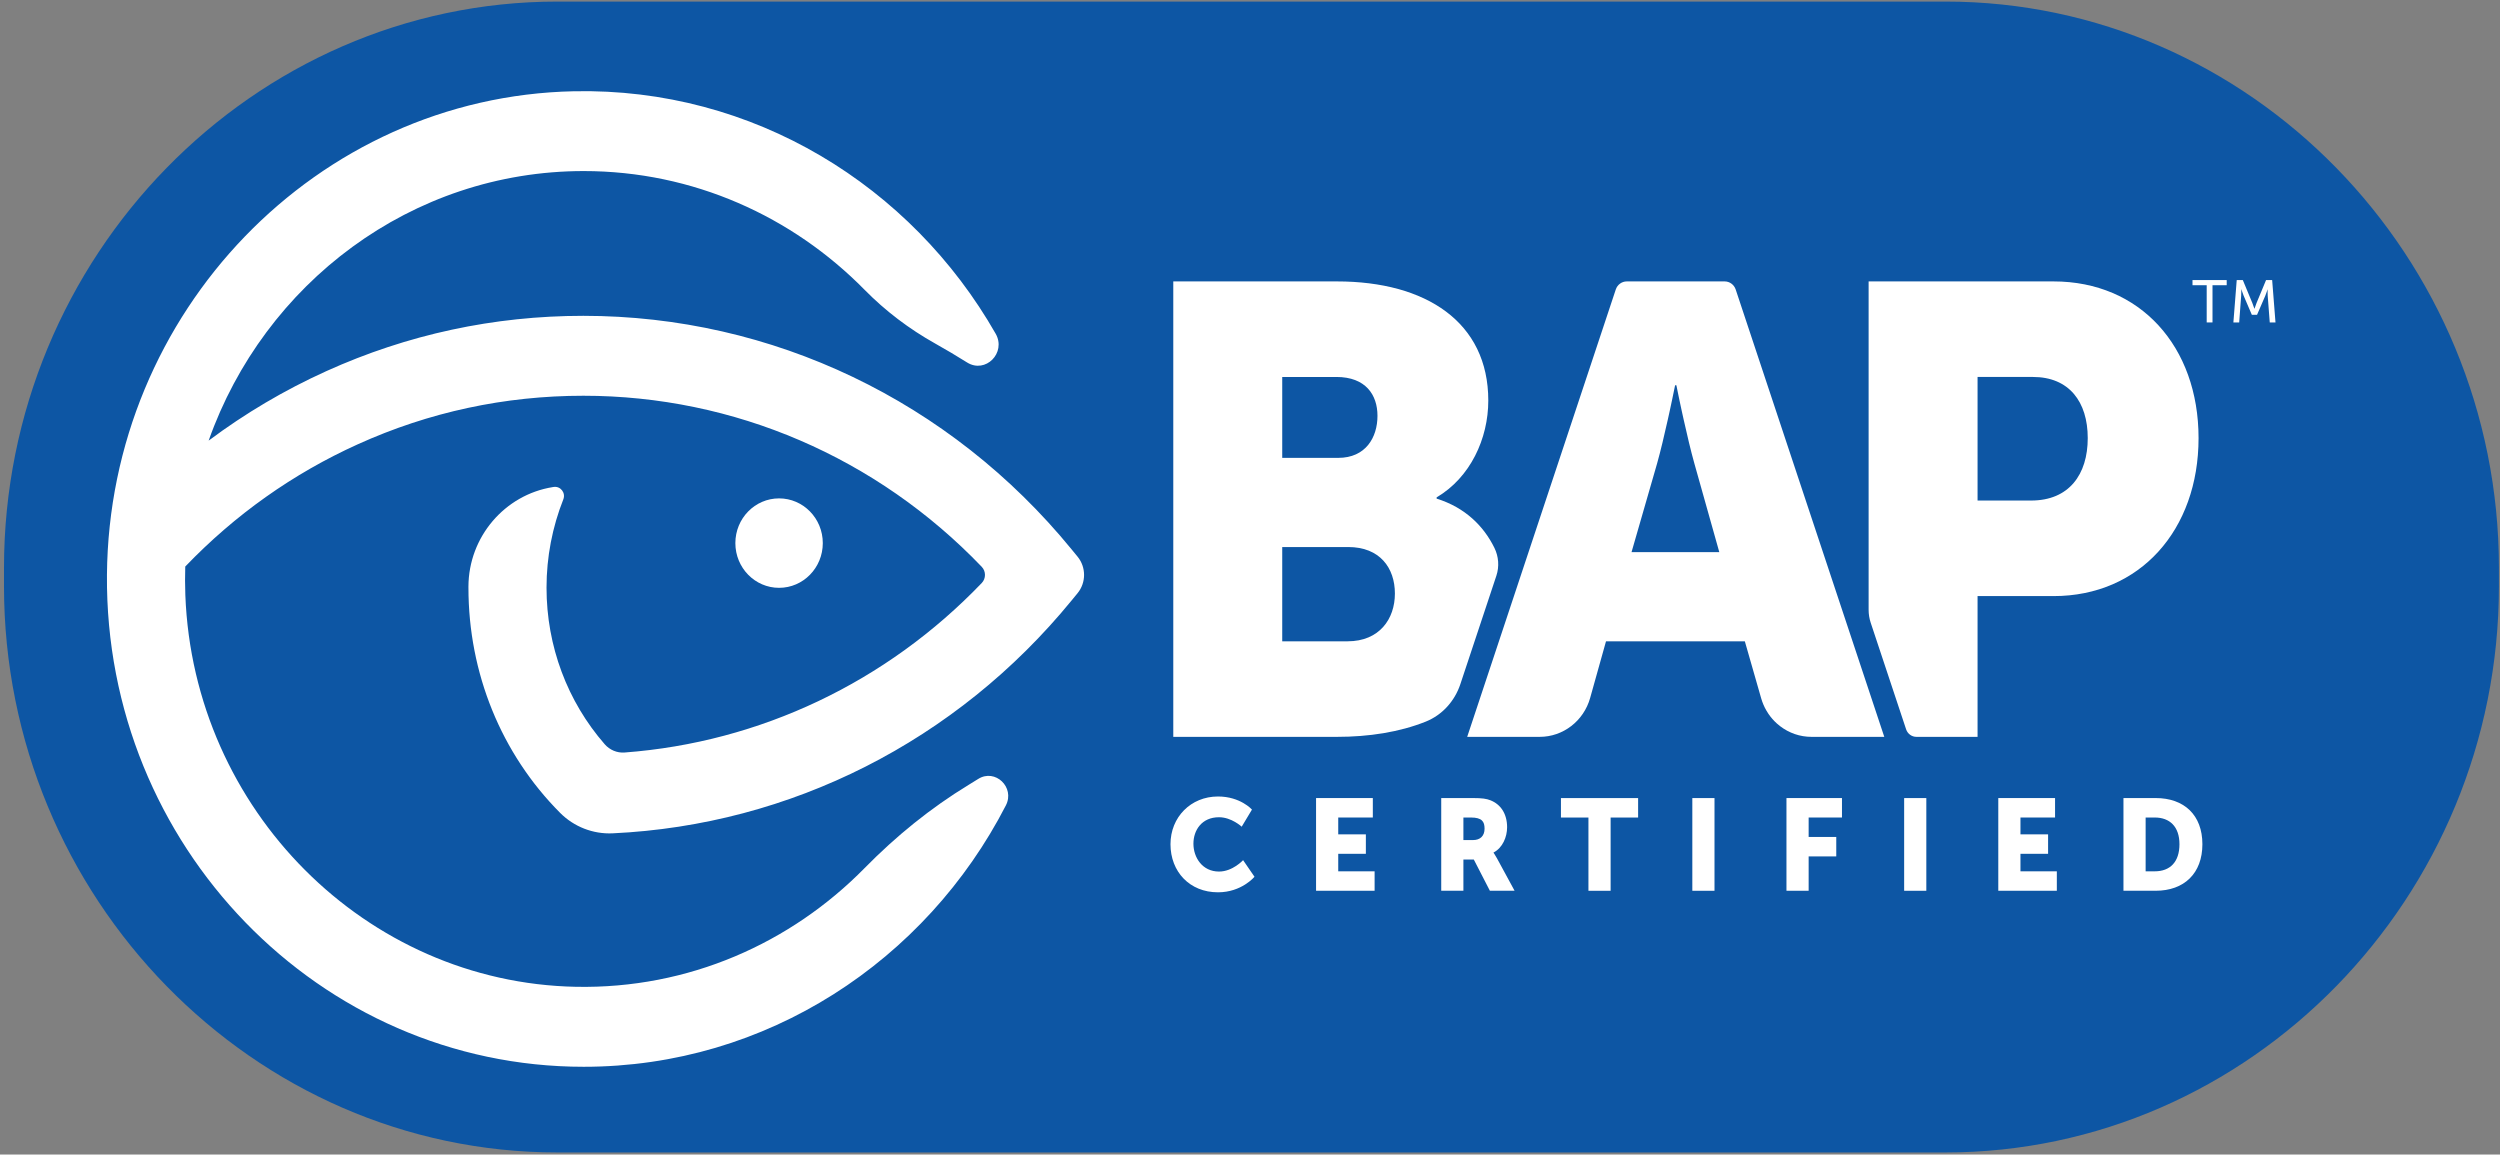
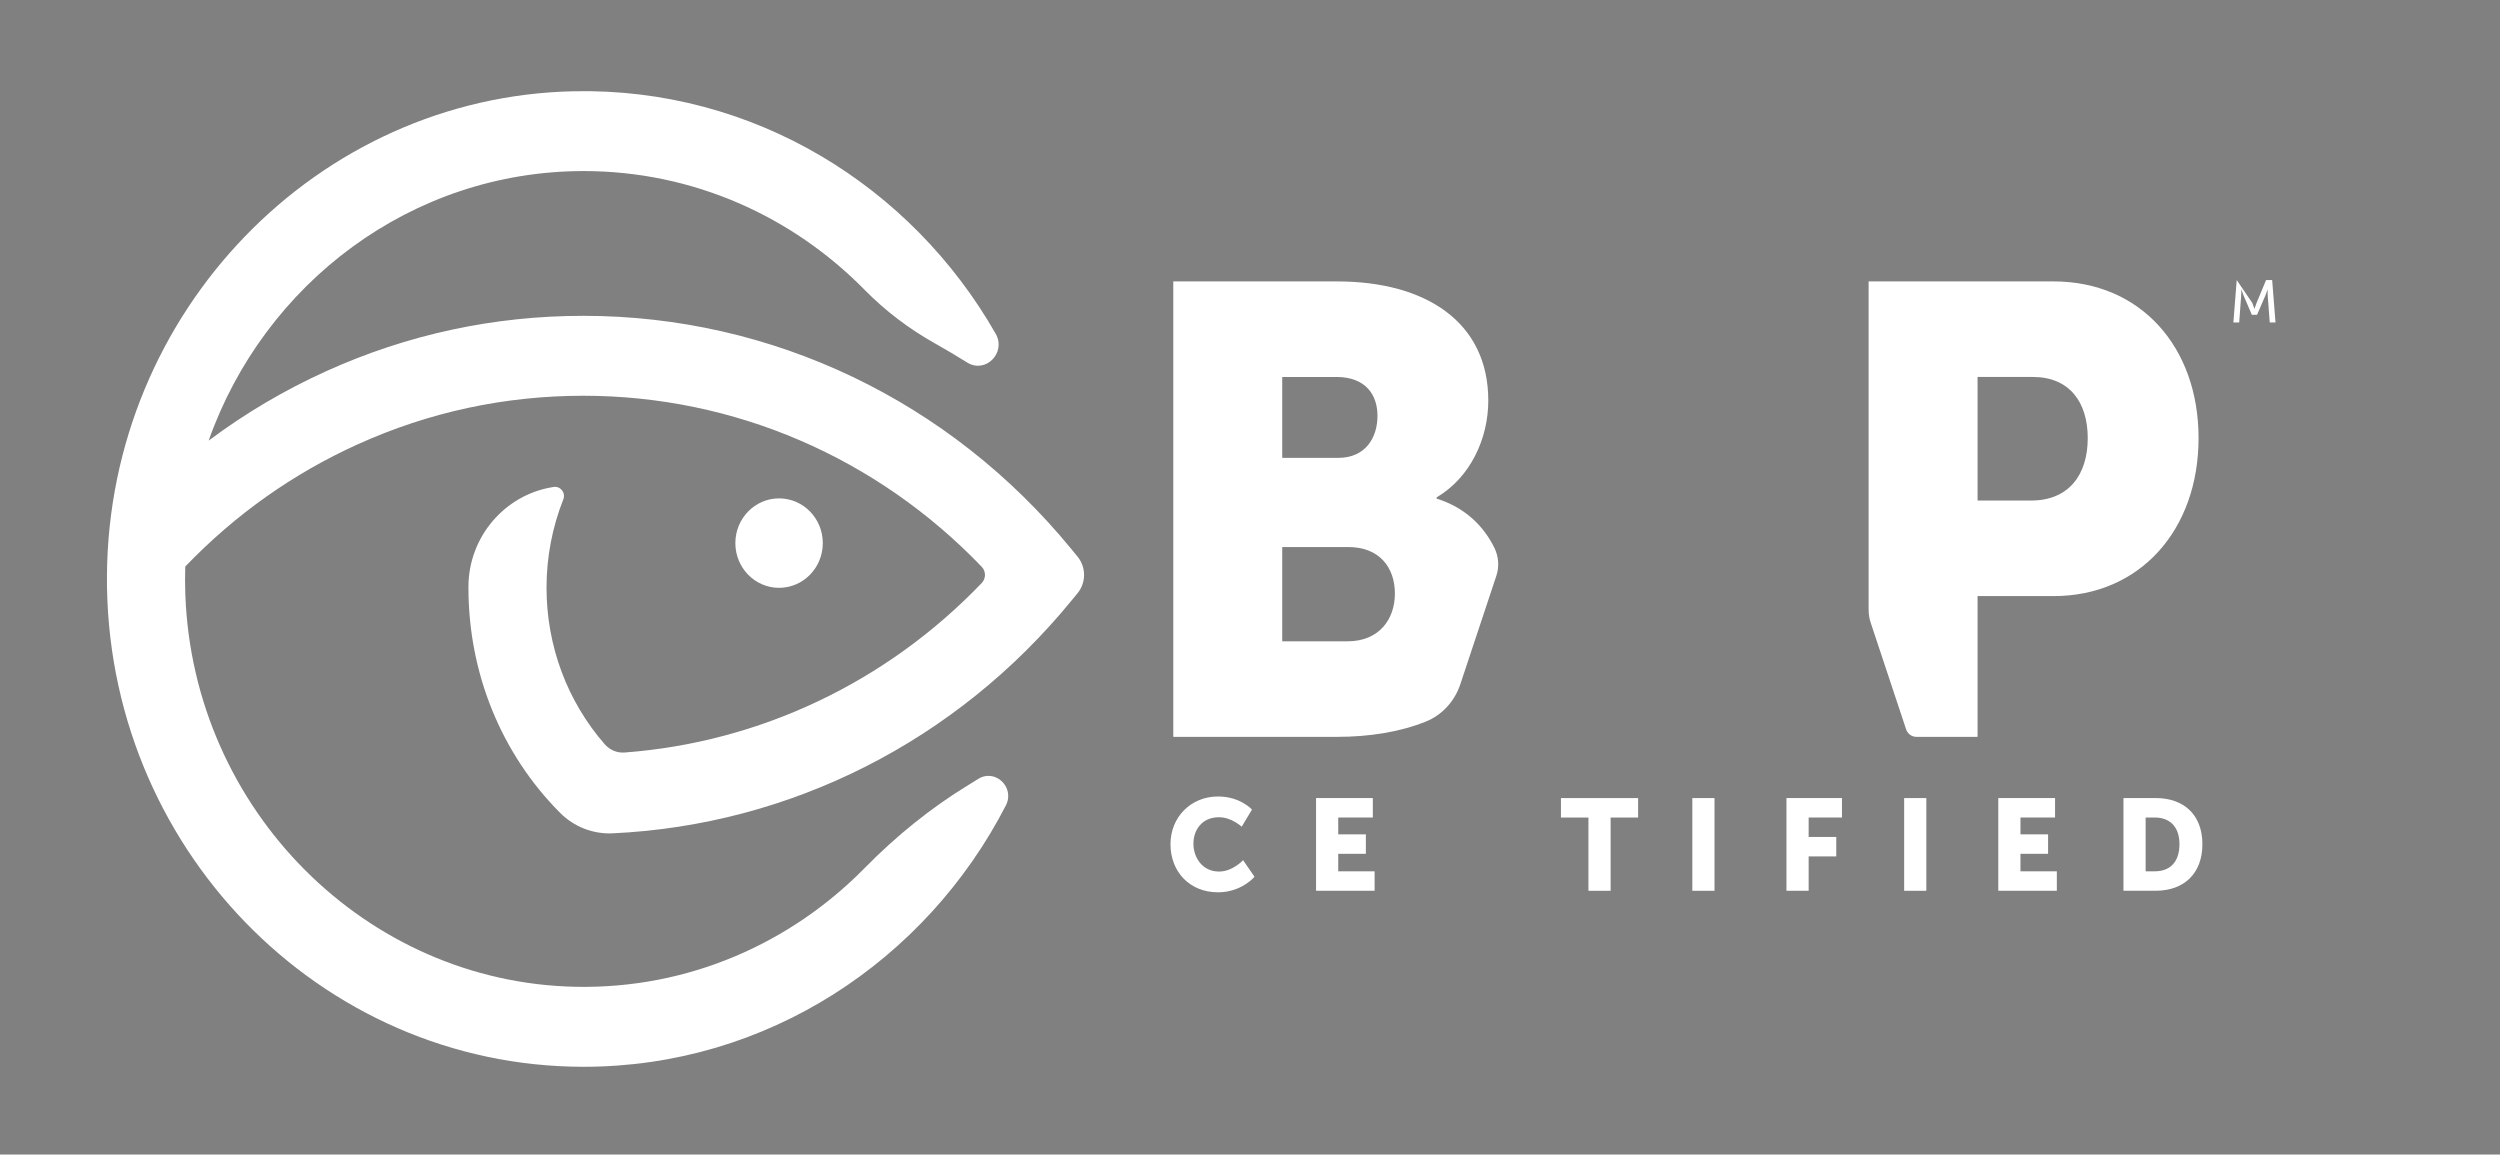
<svg xmlns="http://www.w3.org/2000/svg" width="100%" height="100%" viewBox="0 0 2423 1119" version="1.1" xml:space="preserve" style="fill-rule:evenodd;clip-rule:evenodd;stroke-linejoin:round;stroke-miterlimit:2;">
  <rect x="0" y="0" width="2423" height="1119" fill="#808080" stroke="none" />
  <g transform="matrix(1,0,0,1,-4888,-28564)">
    <g id="写真" transform="matrix(8.333,0,0,8.333,0,0)">
      <g>
        <g>
          <g transform="matrix(1,0,0,1,812.855,3428)">
-             <path d="M0,133.858L-161.434,133.858C-196.839,133.858 -225.807,104.218 -225.807,67.988L-225.807,65.869C-225.807,29.642 -196.839,0 -161.434,0L0,0C35.405,0 64.375,29.642 64.375,65.869L64.375,67.988C64.375,104.218 35.405,133.858 0,133.858" style="fill:rgb(13,86,164);fill-rule:nonzero;" />
-           </g>
+             </g>
          <g transform="matrix(0,-1,-1,0,677.197,3485.9)">
            <path d="M-5.085,-5.085C-2.211,-5.085 0.117,-2.808 0.117,0C0.117,2.808 -2.211,5.085 -5.085,5.085C-7.958,5.085 -10.287,2.808 -10.287,0C-10.287,-2.808 -7.958,-5.085 -5.085,-5.085" style="fill:white;fill-rule:nonzero;" />
          </g>
          <g transform="matrix(1,0,0,1,711.914,3497.33)">
            <path d="M0,-4.77L-0.703,-5.627C-14.819,-22.884 -35.514,-32.78 -57.479,-32.78C-67.882,-32.78 -77.943,-30.614 -87.385,-26.343C-92.248,-24.142 -96.817,-21.439 -101.063,-18.265C-94.609,-36.531 -77.49,-49.617 -57.443,-49.617C-44.712,-49.617 -33.165,-44.339 -24.777,-35.812C-22.346,-33.339 -19.575,-31.247 -16.57,-29.563C-15.302,-28.853 -14.065,-28.117 -12.852,-27.356C-10.708,-26.01 -8.26,-28.48 -9.529,-30.704C-19.33,-47.874 -37.693,-59.333 -58.585,-58.899C-88.462,-58.281 -112.647,-33.22 -112.891,-2.645C-113.142,28.855 -88.17,54.563 -57.443,54.563C-36.151,54.563 -17.627,42.221 -8.339,24.163C-7.257,22.061 -9.578,19.845 -11.555,21.084C-11.921,21.312 -12.289,21.541 -12.657,21.765C-17.078,24.455 -21.114,27.735 -24.763,31.447C-33.346,40.185 -45.246,45.516 -58.339,45.261C-82.773,44.786 -102.826,24.691 -103.774,-0.297C-103.815,-1.414 -103.817,-2.521 -103.784,-3.619C-97.998,-9.647 -91.253,-14.43 -83.712,-17.84C-75.435,-21.587 -66.609,-23.484 -57.479,-23.484C-39.941,-23.484 -23.326,-16.294 -11.144,-3.586C-10.645,-3.066 -10.645,-2.224 -11.144,-1.704C-22.212,9.839 -36.936,16.83 -52.689,18.011C-53.558,18.077 -54.411,17.717 -54.993,17.054C-59.338,12.071 -61.765,5.64 -61.765,-1.165C-61.765,-4.741 -61.083,-8.221 -59.81,-11.437C-59.51,-12.198 -60.147,-13.001 -60.939,-12.874C-60.976,-12.868 -61.011,-12.864 -61.048,-12.858C-66.628,-11.959 -70.827,-7.07 -70.847,-1.29L-70.847,-1.165C-70.847,8.783 -67.037,18.143 -60.191,25.024C-58.569,26.654 -56.351,27.515 -54.08,27.411C-33.389,26.444 -14.089,16.7 -0.703,0.337L0,-0.52C1.007,-1.75 1.007,-3.541 0,-4.77" style="fill:white;fill-rule:nonzero;" />
          </g>
          <g transform="matrix(1,0,0,1,787.18,3513.52)">
-             <path d="M0,-52.972L-11.389,-52.972C-11.966,-52.972 -12.48,-52.594 -12.667,-52.035L-29.95,0L-21.517,0C-18.794,0 -16.4,-1.846 -15.649,-4.523L-13.804,-11.113L2.343,-11.113L4.242,-4.487C4.386,-3.987 4.585,-3.518 4.834,-3.085C4.916,-2.941 5.005,-2.799 5.097,-2.663C5.379,-2.254 5.703,-1.885 6.065,-1.557C6.308,-1.34 6.567,-1.14 6.838,-0.966C7.109,-0.789 7.397,-0.635 7.693,-0.505C7.843,-0.439 7.993,-0.38 8.147,-0.326C8.764,-0.113 9.422,0 10.1,0L18.562,0L1.278,-52.035C1.091,-52.594 0.577,-52.972 0,-52.972M-10.836,-21.484L-7.866,-31.784C-7.455,-33.241 -7,-35.169 -6.622,-36.872C-6.54,-37.241 -6.462,-37.596 -6.388,-37.933C-6.291,-38.385 -6.201,-38.805 -6.121,-39.18C-5.903,-40.212 -5.767,-40.897 -5.767,-40.897L-5.621,-40.897C-5.621,-40.897 -5.486,-40.212 -5.268,-39.18C-5.188,-38.805 -5.097,-38.385 -5.001,-37.933C-4.927,-37.596 -4.849,-37.241 -4.766,-36.872C-4.388,-35.169 -3.934,-33.241 -3.523,-31.784L-0.627,-21.484L-10.836,-21.484Z" style="fill:white;fill-rule:nonzero;" />
-           </g>
+             </g>
          <g transform="matrix(1,0,0,1,760.622,3479.28)">
            <path d="M0,15.508C0.358,14.435 0.269,13.262 -0.23,12.251C-1.472,9.731 -3.617,7.571 -6.947,6.532L-6.947,6.384C-3.038,4.087 -0.937,-0.433 -0.937,-4.877C-0.937,-13.99 -8.178,-18.732 -18.533,-18.732L-37.576,-18.732L-37.576,34.24L-18.533,34.24C-14.846,34.24 -11.274,33.696 -8.205,32.465C-6.302,31.702 -4.845,30.091 -4.187,28.112L0,15.508ZM-24.904,-7.618L-18.605,-7.618C-15.201,-7.618 -13.826,-5.545 -13.826,-3.099C-13.826,-0.581 -15.201,1.791 -18.387,1.791L-24.904,1.791L-24.904,-7.618ZM-17.302,23.127L-24.904,23.127L-24.904,12.162L-17.23,12.162C-13.537,12.162 -11.8,14.608 -11.8,17.572C-11.8,20.533 -13.608,23.127 -17.302,23.127" style="fill:white;fill-rule:nonzero;" />
          </g>
          <g transform="matrix(1,0,0,1,825.425,3513.52)">
            <path d="M0,-52.972L-21.505,-52.972L-21.505,-14.782C-21.505,-14.266 -21.423,-13.752 -21.26,-13.265L-17.146,-0.881C-16.971,-0.353 -16.488,0 -15.943,0L-8.834,0L-8.834,-16.372L0,-16.372C10.065,-16.372 16.87,-24.078 16.87,-34.747C16.87,-45.414 10.065,-52.972 0,-52.972M-2.606,-27.486L-8.834,-27.486L-8.834,-41.859L-2.39,-41.859C1.811,-41.859 3.981,-38.969 3.981,-34.747C3.981,-30.523 1.811,-27.486 -2.606,-27.486" style="fill:white;fill-rule:nonzero;" />
          </g>
          <g transform="matrix(1,0,0,1,728.248,3531.6)">
            <path d="M0,-11.144C2.608,-11.144 3.95,-9.621 3.95,-9.621L2.756,-7.631C2.756,-7.631 1.576,-8.731 0.117,-8.731C-1.901,-8.731 -2.859,-7.208 -2.859,-5.654C-2.859,-4.057 -1.827,-2.413 0.117,-2.413C1.71,-2.413 2.919,-3.739 2.919,-3.739L4.244,-1.809C4.244,-1.809 2.756,0 0,0C-3.301,0 -5.527,-2.398 -5.527,-5.595C-5.527,-8.731 -3.169,-11.144 0,-11.144" style="fill:white;fill-rule:nonzero;" />
          </g>
          <g transform="matrix(1,0,0,1,739.653,3531.42)">
            <path d="M0,-10.782L6.602,-10.782L6.602,-8.519L2.579,-8.519L2.579,-6.56L5.792,-6.56L5.792,-4.298L2.579,-4.298L2.579,-2.261L6.809,-2.261L6.809,0L0,0L0,-10.782Z" style="fill:white;fill-rule:nonzero;" />
          </g>
          <g transform="matrix(1,0,0,1,754.211,3531.42)">
-             <path d="M0,-10.782L3.671,-10.782C4.746,-10.782 5.262,-10.706 5.718,-10.525C6.912,-10.056 7.662,-8.957 7.662,-7.389C7.662,-6.244 7.132,-4.992 6.086,-4.448L6.086,-4.419C6.086,-4.419 6.234,-4.221 6.485,-3.769L8.532,0L5.658,0L3.788,-3.634L2.579,-3.634L2.579,0L0,0L0,-10.782ZM3.7,-5.896C4.524,-5.896 5.04,-6.363 5.04,-7.224C5.04,-8.038 4.746,-8.519 3.449,-8.519L2.579,-8.519L2.579,-5.896L3.7,-5.896Z" style="fill:white;fill-rule:nonzero;" />
-           </g>
+             </g>
          <g transform="matrix(1,0,0,1,771.333,3529.16)">
            <path d="M0,-6.256L-3.198,-6.256L-3.198,-8.519L5.777,-8.519L5.777,-6.256L2.579,-6.256L2.579,2.263L0,2.263L0,-6.256Z" style="fill:white;fill-rule:nonzero;" />
          </g>
          <g transform="matrix(1,0,0,1,0,-2009.59)">
            <rect x="783.416" y="5530.23" width="2.579" height="10.782" style="fill:white;" />
          </g>
          <g transform="matrix(1,0,0,1,794.365,3531.42)">
            <path d="M0,-10.782L6.456,-10.782L6.456,-8.519L2.579,-8.519L2.579,-6.258L5.792,-6.258L5.792,-3.995L2.579,-3.995L2.579,0L0,0L0,-10.782Z" style="fill:white;fill-rule:nonzero;" />
          </g>
          <g transform="matrix(1,0,0,1,0,-2009.59)">
            <rect x="808.053" y="5530.23" width="2.579" height="10.782" style="fill:white;" />
          </g>
          <g transform="matrix(1,0,0,1,819.002,3531.42)">
            <path d="M0,-10.782L6.602,-10.782L6.602,-8.519L2.579,-8.519L2.579,-6.56L5.792,-6.56L5.792,-4.298L2.579,-4.298L2.579,-2.261L6.809,-2.261L6.809,0L0,0L0,-10.782Z" style="fill:white;fill-rule:nonzero;" />
          </g>
          <g transform="matrix(1,0,0,1,833.56,3531.42)">
            <path d="M0,-10.782L3.743,-10.782C7.058,-10.782 9.181,-8.807 9.181,-5.413C9.181,-2.02 7.058,0 3.743,0L0,0L0,-10.782ZM3.64,-2.261C5.422,-2.261 6.513,-3.348 6.513,-5.413C6.513,-7.463 5.379,-8.519 3.64,-8.519L2.579,-8.519L2.579,-2.261L3.64,-2.261Z" style="fill:white;fill-rule:nonzero;" />
          </g>
          <g transform="matrix(1,0,0,1,843.241,3464.72)">
-             <path d="M0,-3.729L-1.651,-3.729L-1.651,-4.329L2.327,-4.329L2.327,-3.729L0.676,-3.729L0.676,0.6L0,0.6L0,-3.729Z" style="fill:white;fill-rule:nonzero;" />
-           </g>
+             </g>
          <g transform="matrix(1,0,0,1,846.734,3465.32)">
-             <path d="M0,-4.929L0.709,-4.929L1.815,-2.263C1.924,-1.99 2.053,-1.599 2.053,-1.599L2.068,-1.599C2.068,-1.599 2.197,-1.99 2.306,-2.263L3.412,-4.929L4.121,-4.929L4.509,0L3.841,0L3.603,-3.108C3.582,-3.408 3.595,-3.833 3.595,-3.833L3.582,-3.833C3.582,-3.833 3.438,-3.379 3.323,-3.108L2.362,-0.886L1.759,-0.886L0.806,-3.108C0.697,-3.373 0.547,-3.848 0.547,-3.848L0.532,-3.848C0.532,-3.848 0.538,-3.408 0.518,-3.108L0.286,0L-0.389,0L0,-4.929Z" style="fill:white;fill-rule:nonzero;" />
+             <path d="M0,-4.929L1.815,-2.263C1.924,-1.99 2.053,-1.599 2.053,-1.599L2.068,-1.599C2.068,-1.599 2.197,-1.99 2.306,-2.263L3.412,-4.929L4.121,-4.929L4.509,0L3.841,0L3.603,-3.108C3.582,-3.408 3.595,-3.833 3.595,-3.833L3.582,-3.833C3.582,-3.833 3.438,-3.379 3.323,-3.108L2.362,-0.886L1.759,-0.886L0.806,-3.108C0.697,-3.373 0.547,-3.848 0.547,-3.848L0.532,-3.848C0.532,-3.848 0.538,-3.408 0.518,-3.108L0.286,0L-0.389,0L0,-4.929Z" style="fill:white;fill-rule:nonzero;" />
          </g>
        </g>
      </g>
    </g>
  </g>
</svg>